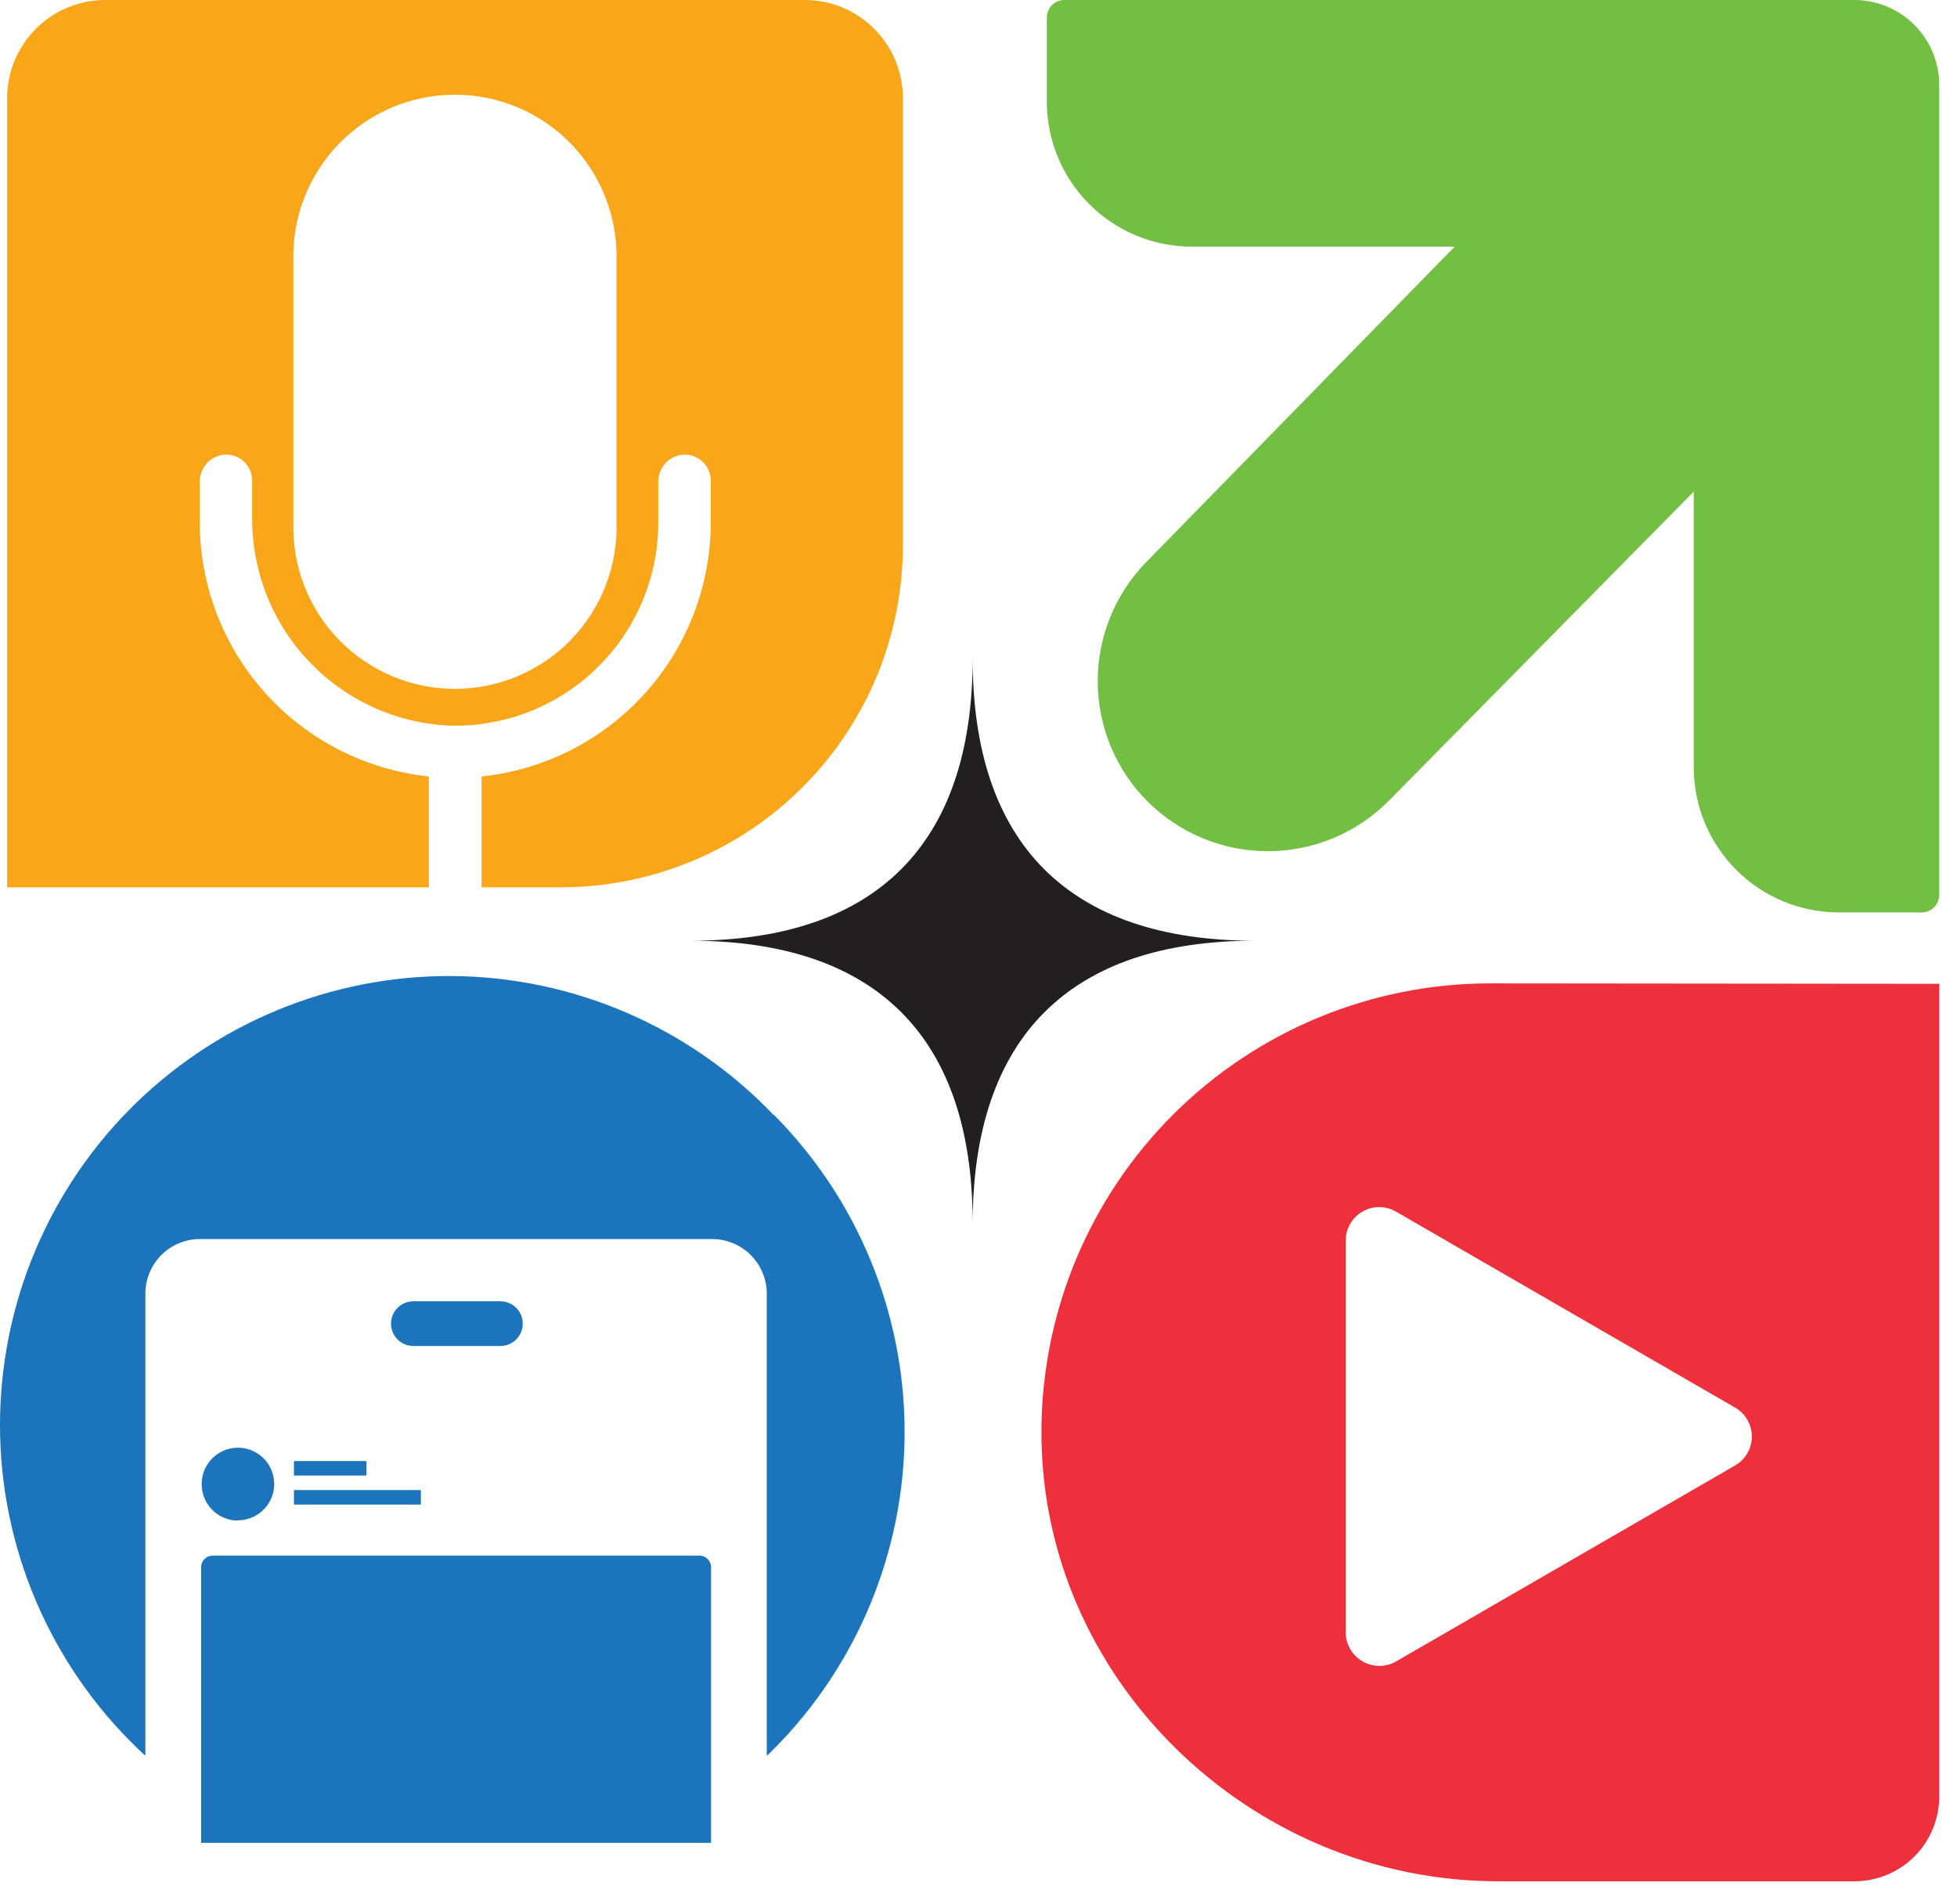
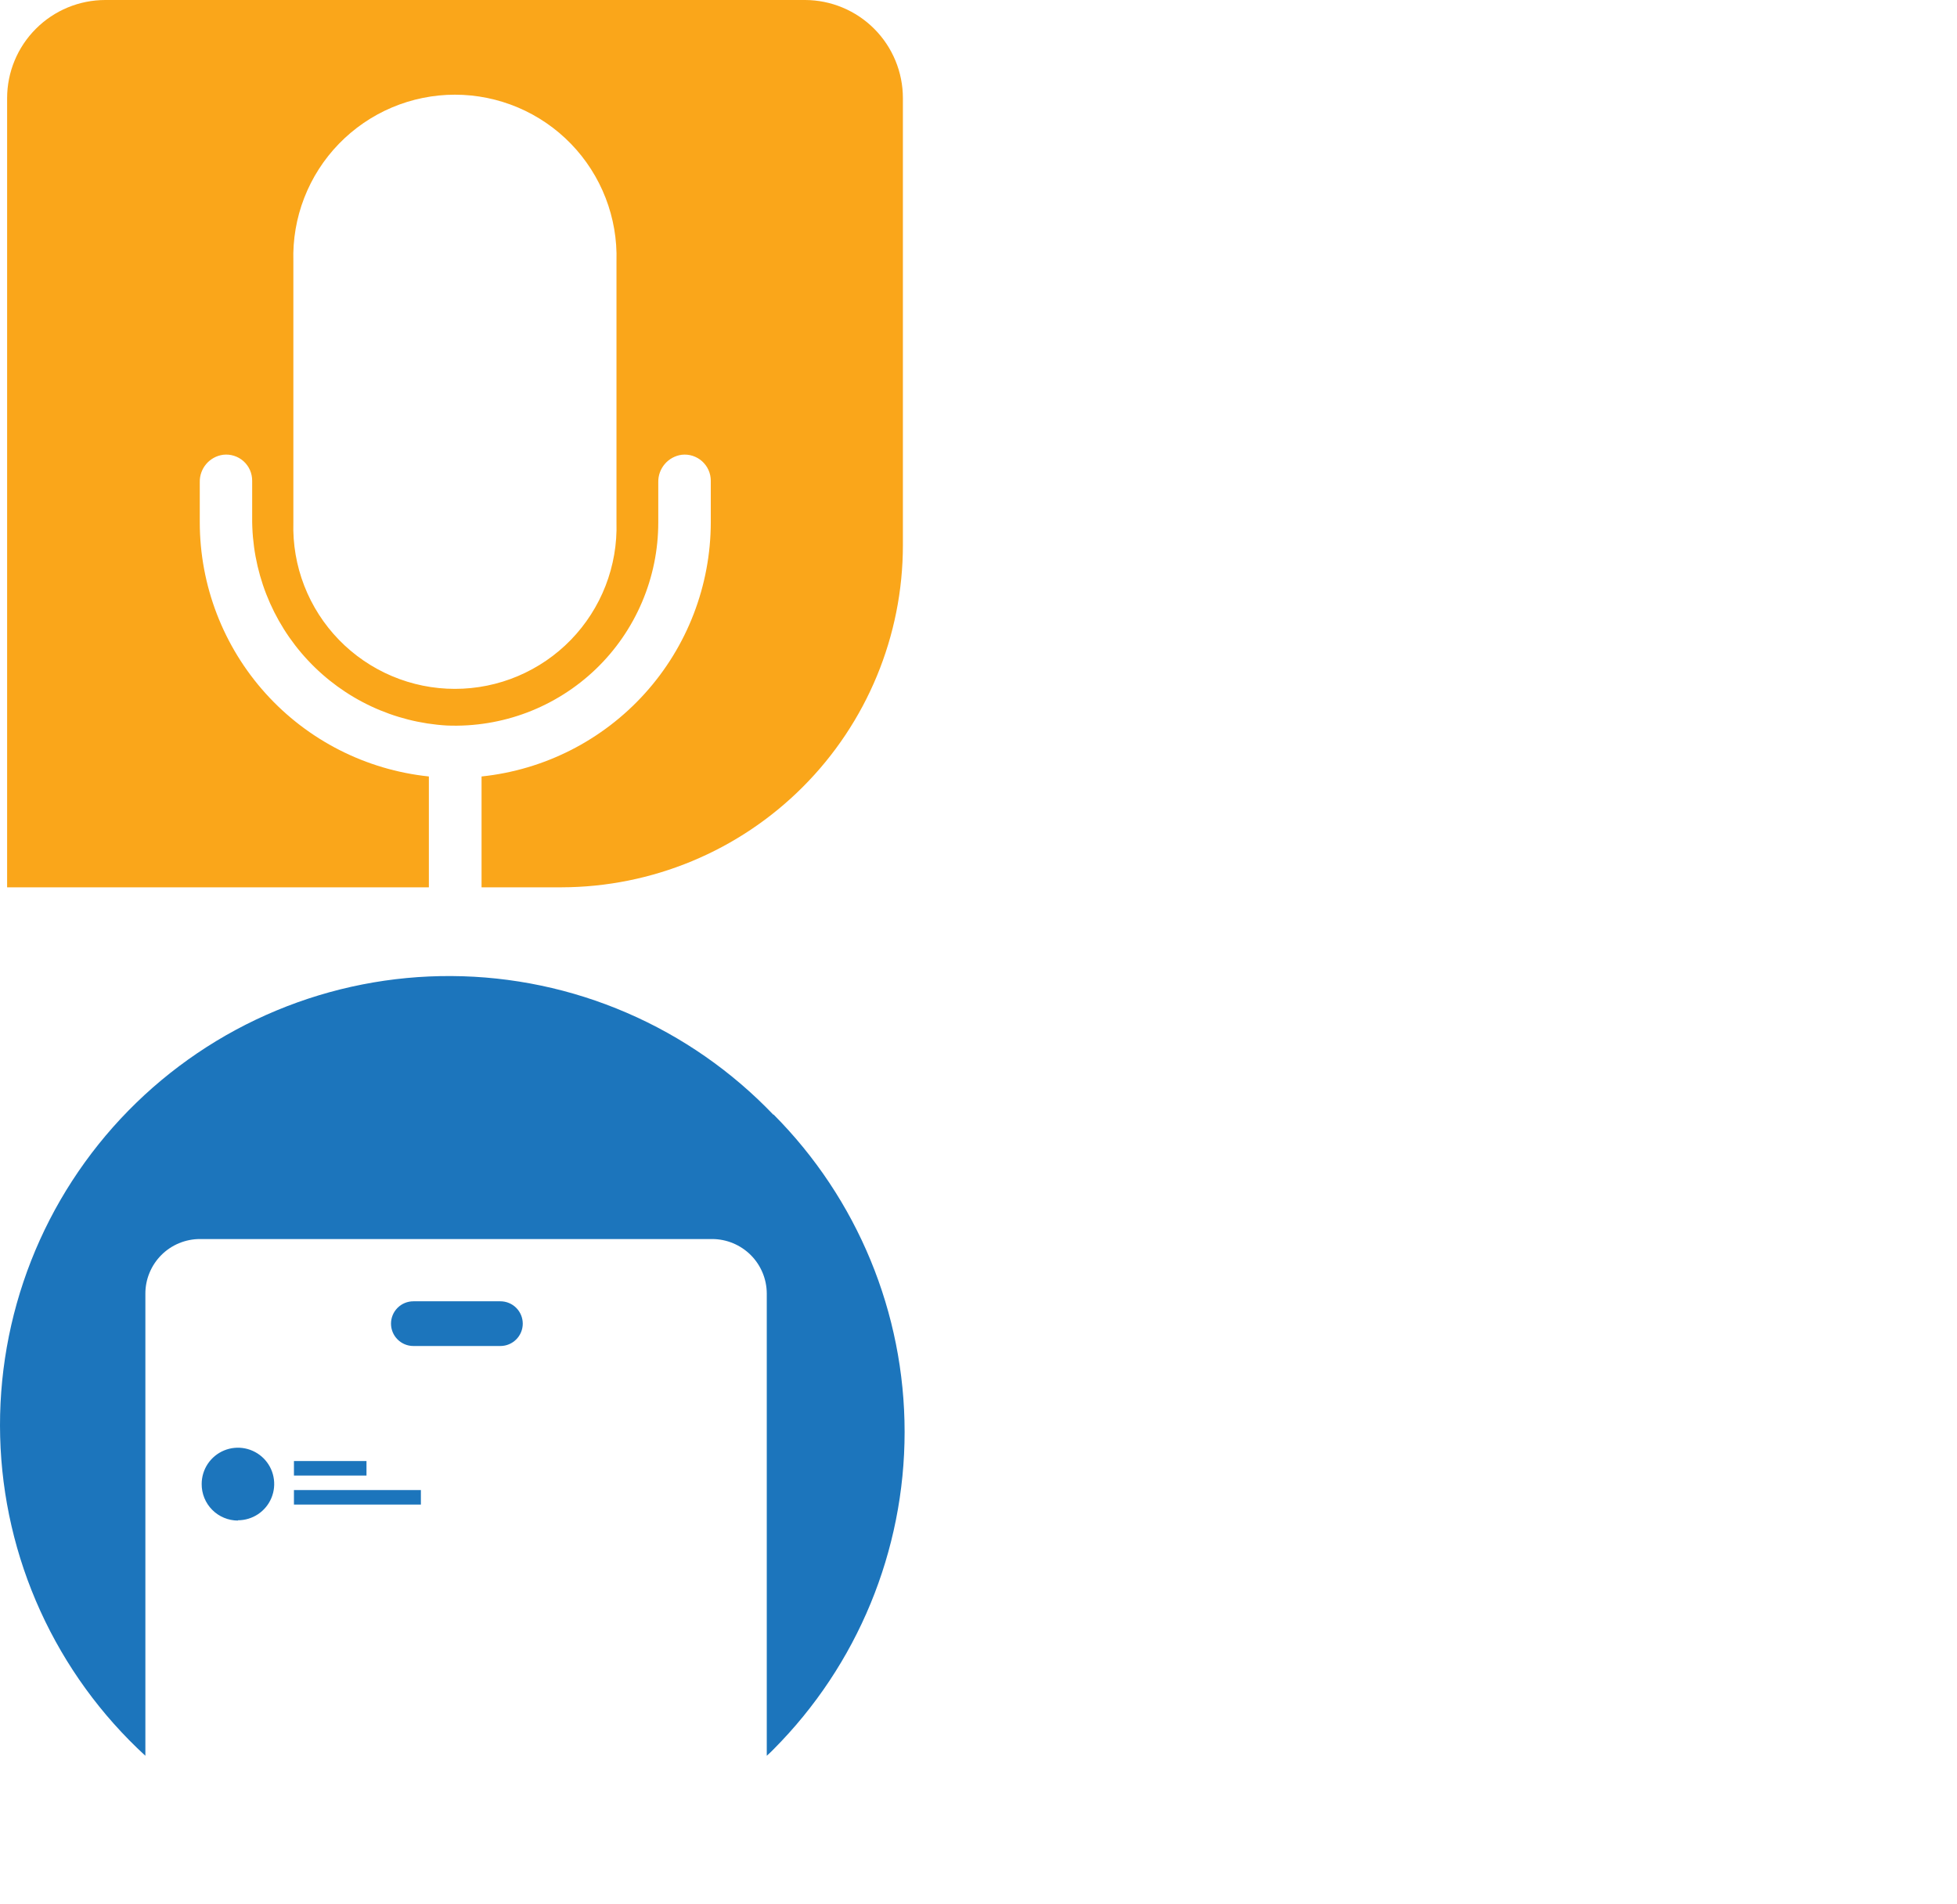
<svg xmlns="http://www.w3.org/2000/svg" width="74" height="72" viewBox="0 0 74 72" fill="none">
-   <path d="M47.45 35.567C40.433 35.567 36.779 31.913 36.779 24.896C36.779 31.913 33.131 35.567 26.109 35.567C33.131 35.567 36.779 39.215 36.779 46.237C36.796 39.215 40.45 35.567 47.45 35.567Z" fill="#231F20" />
-   <path d="M73.328 3.209V33.833C73.328 34.008 73.259 34.176 73.136 34.301C73.012 34.425 72.845 34.496 72.67 34.497H69.532C68.077 34.497 66.681 33.919 65.653 32.89C64.624 31.861 64.046 30.466 64.046 29.011V18.587L52.525 30.267C51.928 30.871 51.218 31.352 50.436 31.68C49.653 32.009 48.813 32.18 47.964 32.183C47.115 32.186 46.274 32.021 45.489 31.698C44.704 31.375 43.991 30.9 43.39 30.3C42.194 29.103 41.518 27.483 41.508 25.791C41.497 24.099 42.154 22.471 43.335 21.259L55.004 9.326H45.069C43.614 9.326 42.218 8.748 41.19 7.72C40.161 6.691 39.583 5.295 39.583 3.84V0.664C39.583 0.492 39.65 0.326 39.769 0.202C39.889 0.078 40.052 0.006 40.225 0L70.119 0C70.97 0 71.786 0.338 72.388 0.94C72.99 1.542 73.328 2.358 73.328 3.209Z" fill="#72BF44" />
-   <path d="M56.354 37.18C51.872 37.178 47.571 38.95 44.39 42.109C41.21 45.268 39.409 49.556 39.38 54.039C39.308 63.437 47.247 71.128 56.65 71.128H70.119C70.54 71.129 70.958 71.046 71.348 70.885C71.738 70.724 72.092 70.488 72.39 70.19C72.688 69.892 72.924 69.538 73.085 69.148C73.246 68.758 73.329 68.341 73.328 67.919V37.196L56.354 37.18ZM65.604 55.41L52.788 62.817C52.595 62.927 52.377 62.985 52.154 62.984C51.932 62.984 51.714 62.925 51.521 62.814C51.329 62.703 51.169 62.544 51.057 62.352C50.945 62.16 50.886 61.942 50.884 61.719V46.907C50.884 46.684 50.943 46.465 51.054 46.272C51.165 46.079 51.326 45.919 51.519 45.807C51.712 45.696 51.931 45.638 52.154 45.638C52.377 45.639 52.595 45.698 52.788 45.81L65.604 53.216C65.798 53.326 65.959 53.486 66.071 53.678C66.183 53.871 66.242 54.09 66.242 54.313C66.242 54.536 66.183 54.755 66.071 54.948C65.959 55.141 65.798 55.3 65.604 55.41Z" fill="#EE303C" />
  <path d="M30.443 0H3.983C2.998 0 2.053 0.391 1.357 1.088C0.66 1.784 0.269 2.729 0.269 3.714L0.269 33.548H16.217V29.357C13.841 29.108 11.642 27.99 10.042 26.216C8.443 24.442 7.556 22.139 7.554 19.75V18.231C7.548 17.979 7.635 17.735 7.798 17.543C7.961 17.352 8.189 17.227 8.438 17.194C8.576 17.177 8.716 17.191 8.849 17.233C8.982 17.275 9.104 17.344 9.208 17.437C9.312 17.53 9.394 17.644 9.451 17.771C9.507 17.899 9.536 18.037 9.535 18.176V19.558C9.518 21.566 10.273 23.503 11.645 24.968C13.016 26.434 14.899 27.316 16.903 27.431C17.937 27.472 18.969 27.304 19.937 26.937C20.904 26.569 21.788 26.01 22.534 25.293C23.28 24.576 23.873 23.715 24.278 22.762C24.683 21.81 24.892 20.785 24.891 19.75V18.231C24.886 17.979 24.974 17.734 25.138 17.543C25.301 17.352 25.53 17.227 25.779 17.194C25.918 17.178 26.058 17.192 26.19 17.234C26.322 17.277 26.444 17.346 26.548 17.439C26.651 17.532 26.734 17.645 26.791 17.772C26.848 17.899 26.877 18.037 26.877 18.176V19.75C26.873 22.139 25.986 24.443 24.386 26.216C22.785 27.99 20.585 29.109 18.209 29.357V33.548H21.226C24.653 33.542 27.938 32.177 30.359 29.751C32.781 27.326 34.141 24.039 34.141 20.612V3.714C34.142 2.731 33.753 1.788 33.06 1.092C32.367 0.396 31.425 0.003 30.443 0ZM23.311 19.75C23.335 20.568 23.195 21.382 22.899 22.145C22.603 22.907 22.157 23.603 21.588 24.19C21.018 24.777 20.336 25.243 19.583 25.562C18.83 25.881 18.02 26.045 17.202 26.045C16.384 26.045 15.574 25.881 14.821 25.562C14.068 25.243 13.386 24.777 12.816 24.19C12.246 23.603 11.8 22.907 11.504 22.145C11.208 21.382 11.069 20.568 11.093 19.75V9.875C11.069 9.057 11.208 8.243 11.504 7.481C11.8 6.718 12.246 6.023 12.816 5.436C13.386 4.849 14.068 4.382 14.821 4.063C15.574 3.745 16.384 3.58 17.202 3.58C18.02 3.58 18.83 3.745 19.583 4.063C20.336 4.382 21.018 4.849 21.588 5.436C22.157 6.023 22.603 6.718 22.899 7.481C23.195 8.243 23.335 9.057 23.311 9.875V19.75Z" fill="#FAA61A" />
  <path d="M29.247 42.15C27.674 40.505 25.787 39.192 23.697 38.291C21.608 37.389 19.358 36.917 17.082 36.903C14.806 36.888 12.55 37.332 10.449 38.207C8.348 39.081 6.445 40.37 4.851 41.995C3.258 43.621 2.008 45.55 1.176 47.668C0.344 49.787 -0.054 52.051 0.006 54.326C0.066 56.601 0.583 58.841 1.527 60.912C2.47 62.983 3.82 64.844 5.497 66.383V48.915C5.496 48.643 5.549 48.374 5.653 48.124C5.756 47.873 5.908 47.645 6.099 47.453C6.291 47.26 6.519 47.108 6.769 47.004C7.02 46.9 7.289 46.846 7.56 46.846H26.932C27.478 46.848 28.002 47.066 28.389 47.452C28.775 47.839 28.993 48.363 28.994 48.909V66.383C29.082 66.306 29.165 66.224 29.247 66.141C32.423 62.954 34.206 58.637 34.206 54.138C34.206 49.638 32.423 45.322 29.247 42.134V42.15ZM18.922 50.89C19.146 50.89 19.361 50.801 19.519 50.642C19.678 50.484 19.767 50.269 19.767 50.045C19.767 49.821 19.678 49.606 19.519 49.447C19.361 49.289 19.146 49.2 18.922 49.2H15.63C15.406 49.2 15.191 49.289 15.033 49.447C14.874 49.606 14.785 49.821 14.785 50.045C14.785 50.269 14.874 50.484 15.033 50.642C15.191 50.801 15.406 50.89 15.63 50.89H18.922ZM11.115 56.886H15.915V56.337H11.115V56.886ZM11.115 55.24V55.789H13.858V55.24H11.115ZM8.997 57.479C9.269 57.479 9.534 57.398 9.759 57.248C9.985 57.097 10.161 56.883 10.264 56.632C10.368 56.381 10.395 56.106 10.342 55.84C10.29 55.574 10.159 55.329 9.967 55.137C9.775 54.946 9.531 54.815 9.265 54.762C8.999 54.709 8.723 54.736 8.472 54.84C8.222 54.944 8.008 55.12 7.857 55.345C7.706 55.571 7.626 55.836 7.626 56.107C7.624 56.288 7.659 56.468 7.727 56.635C7.795 56.803 7.896 56.956 8.024 57.084C8.151 57.213 8.303 57.315 8.47 57.384C8.637 57.454 8.816 57.49 8.997 57.49V57.479Z" fill="#1C75BC" />
-   <path d="M26.888 59.251V69.674H7.604V59.251C7.604 59.194 7.615 59.137 7.637 59.085C7.659 59.032 7.691 58.984 7.731 58.944C7.771 58.904 7.819 58.872 7.871 58.85C7.924 58.828 7.98 58.817 8.037 58.817H26.449C26.506 58.817 26.563 58.827 26.616 58.849C26.67 58.87 26.718 58.902 26.759 58.942C26.8 58.983 26.832 59.031 26.854 59.084C26.876 59.136 26.888 59.193 26.888 59.251Z" fill="#1C75BC" />
</svg>